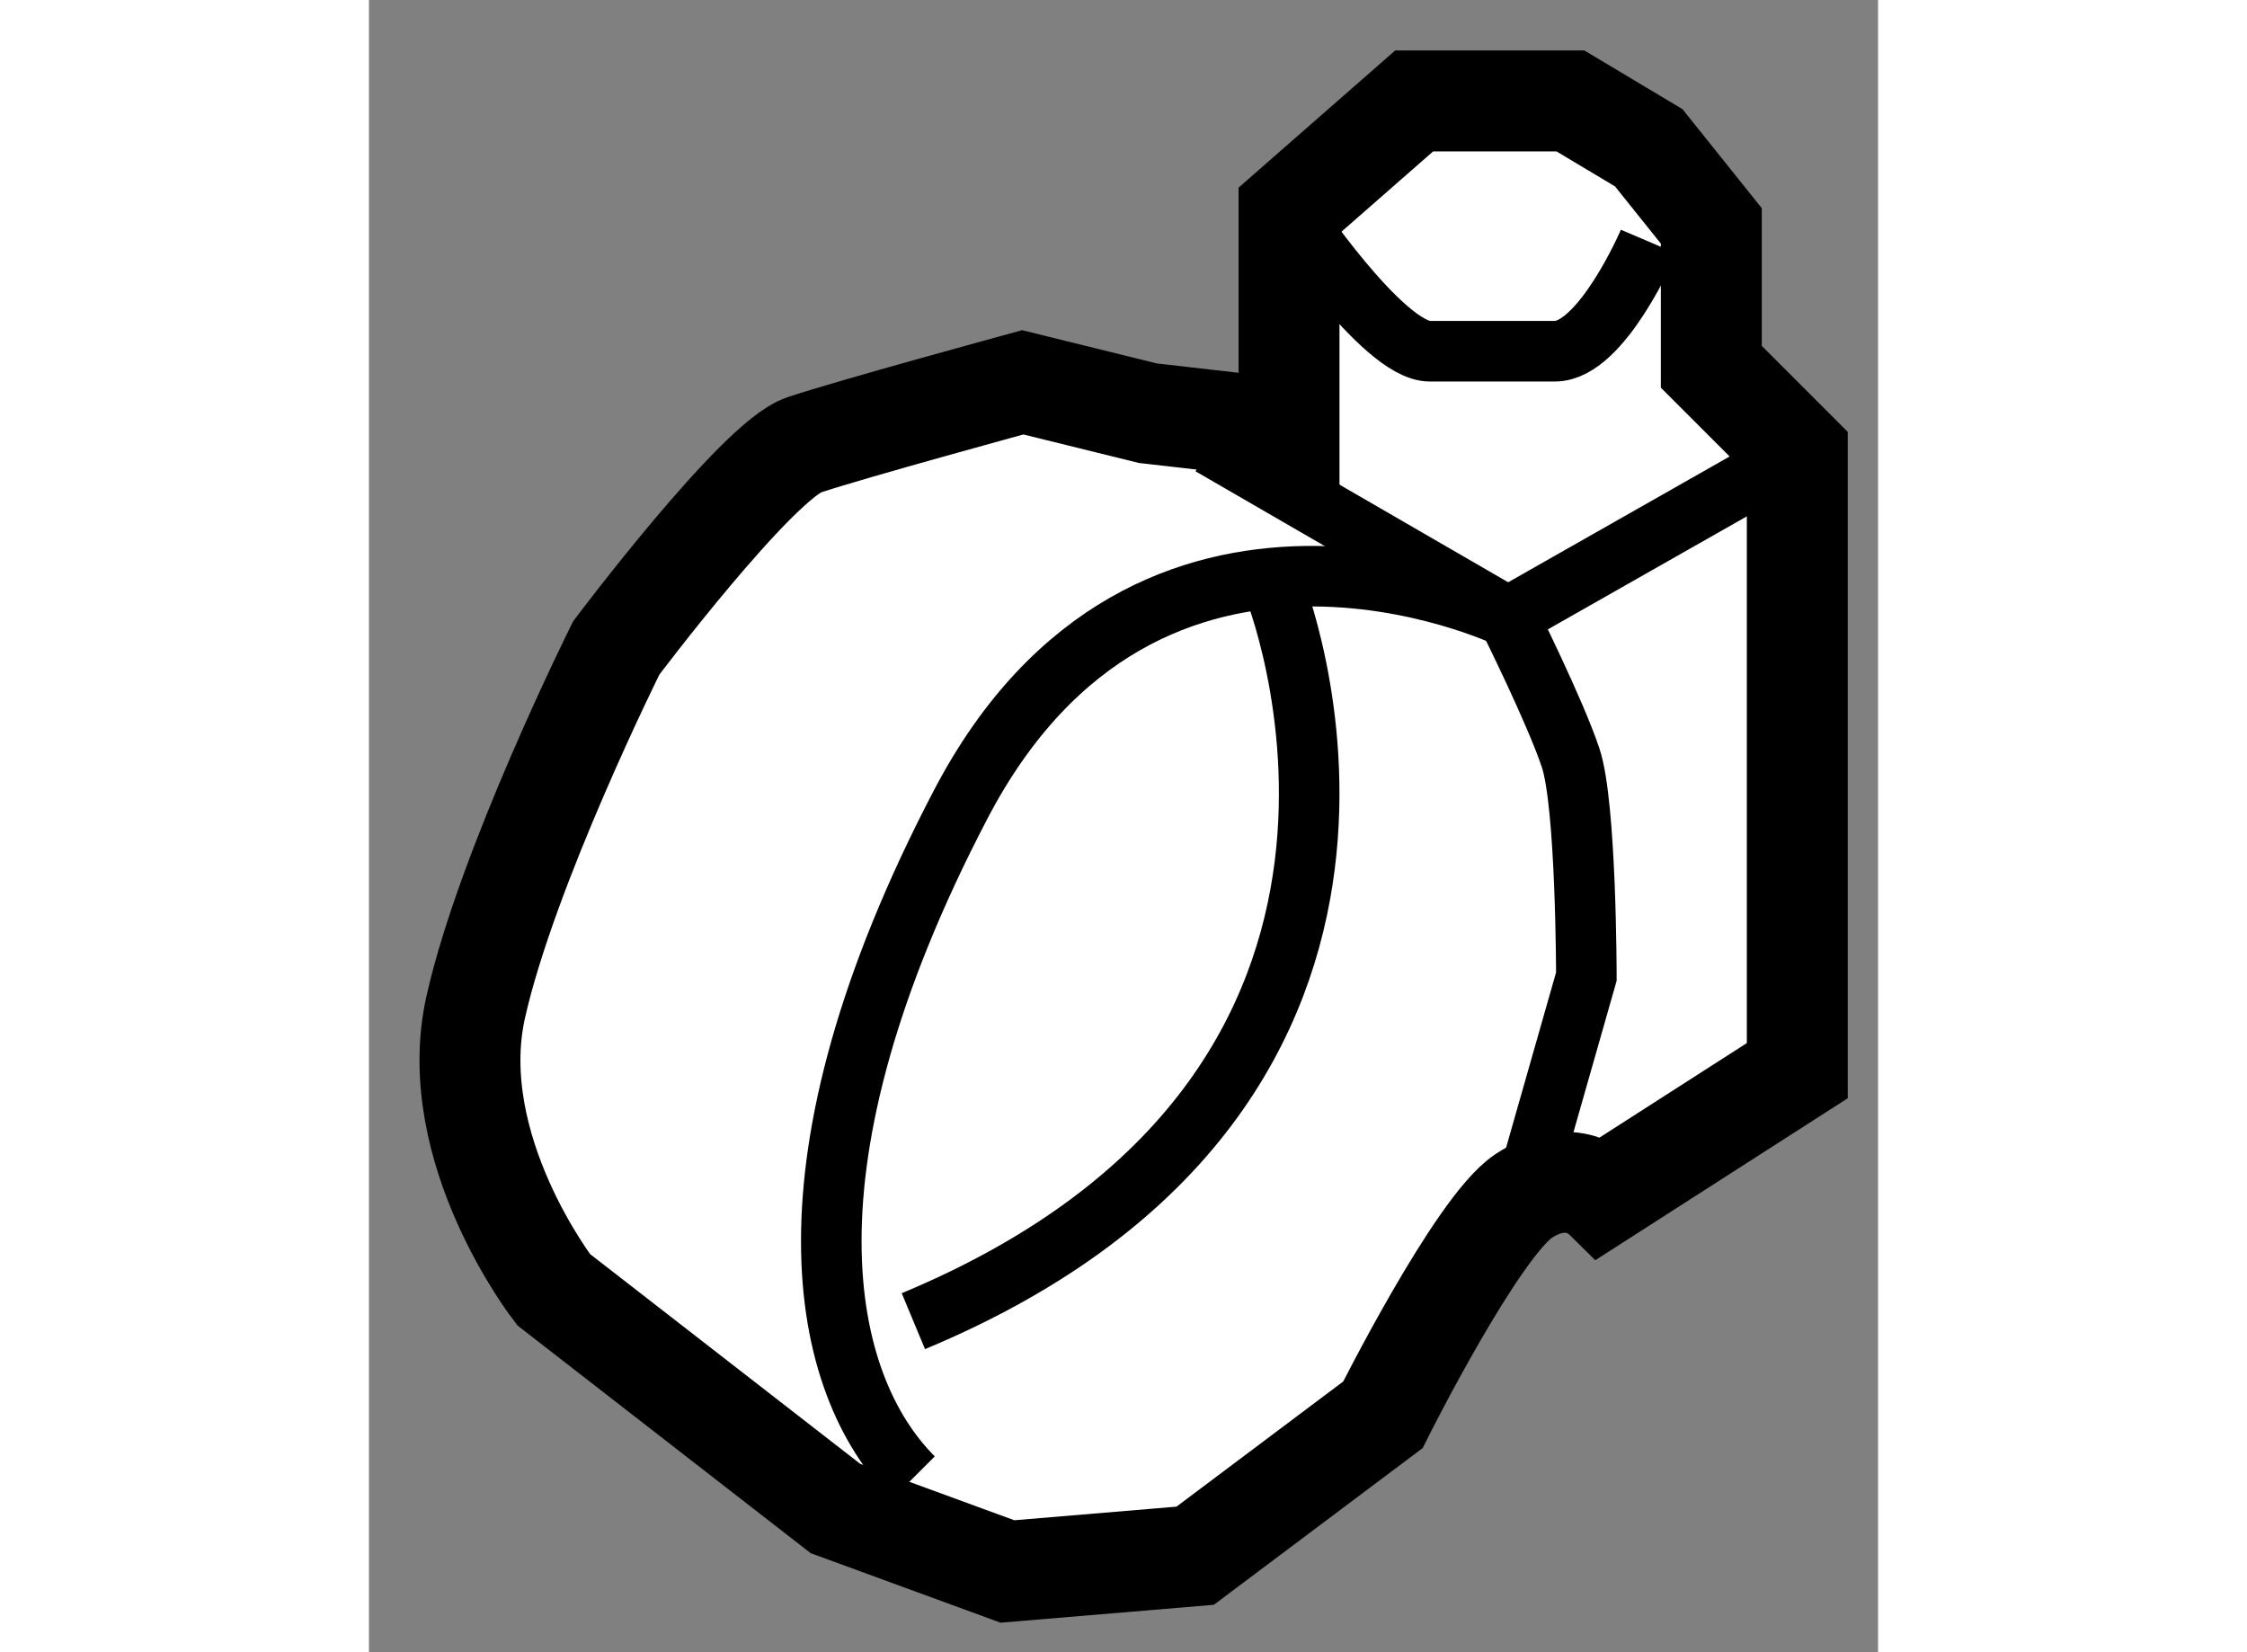
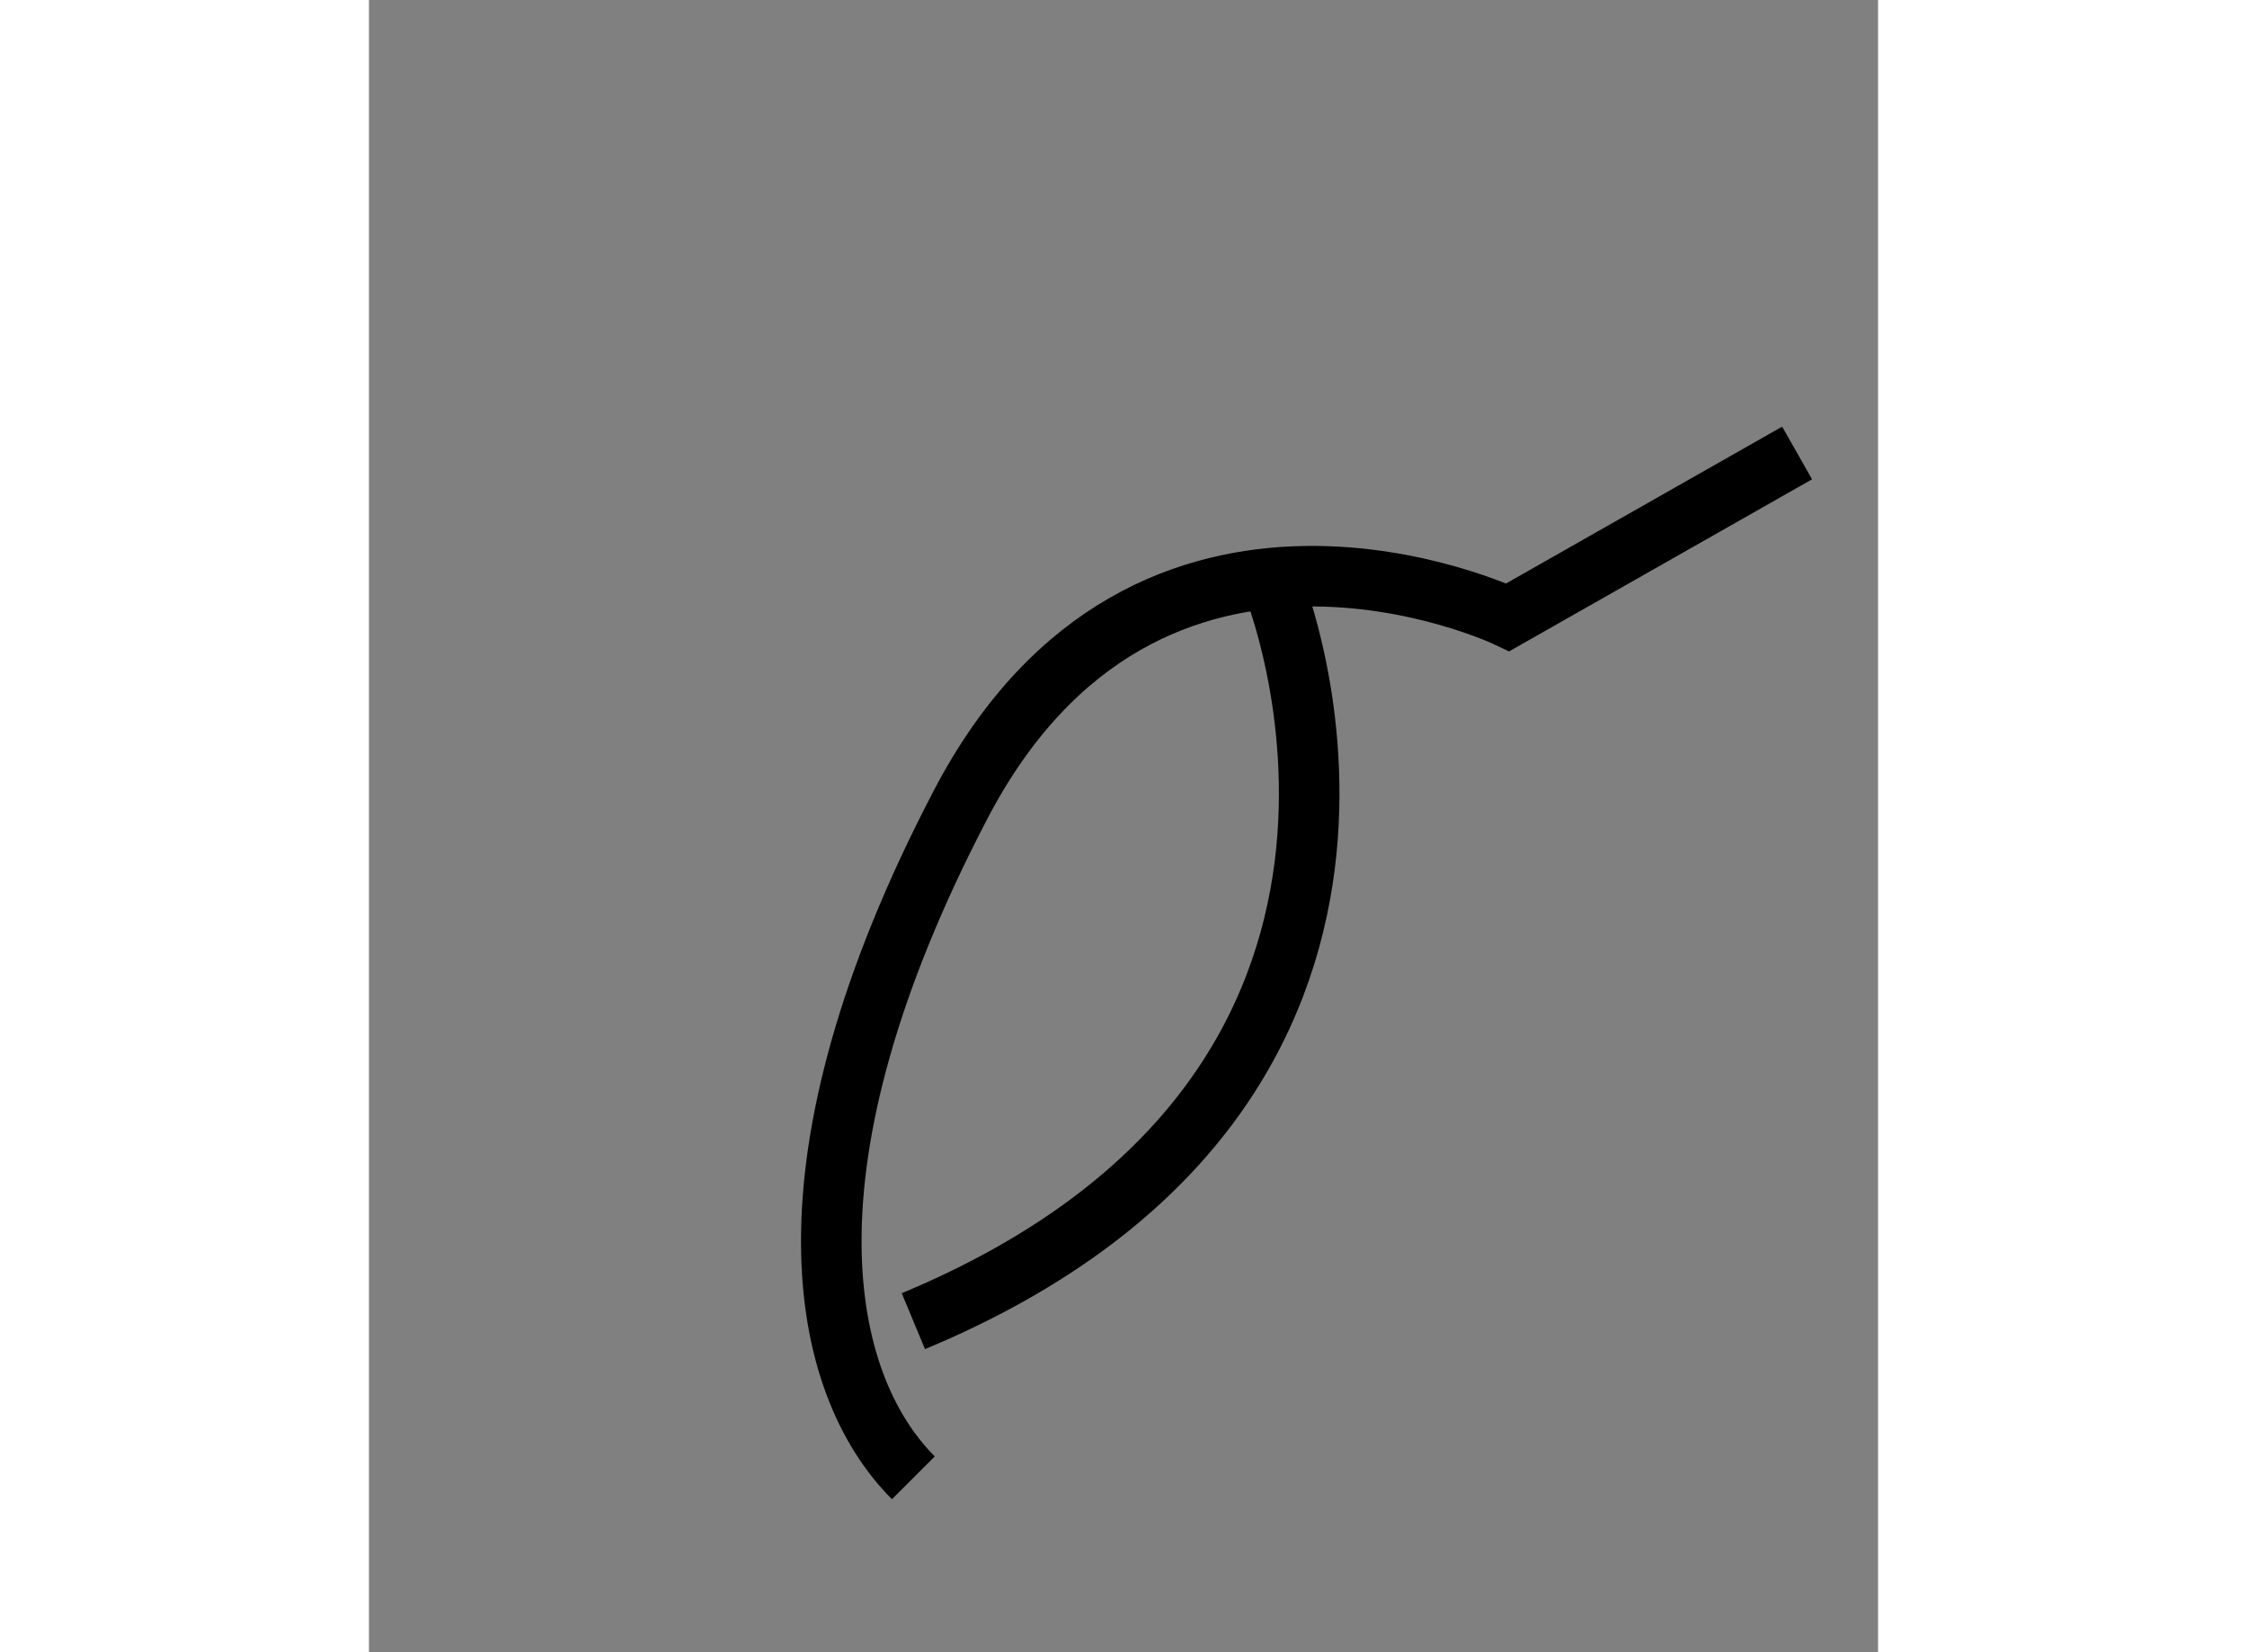
<svg xmlns="http://www.w3.org/2000/svg" version="1.1" x="0px" y="0px" width="244.8px" height="180px" viewBox="106.827 118.278 7.476 8.185" enable-background="new 0 0 244.8 180" xml:space="preserve">
  <rect x="106.827" y="118.278" width="7.476" height="8.185" fill="#808080" stroke="none" />
  <g>
-     <path fill="#FFFFFF" stroke="#000000" stroke-width="0.5" d="M111.385,120.405v-1.084l0.62-0.543h0.774l0.388,0.232l0.31,0.387    v0.698l0.426,0.426v3.061l-0.968,0.621c0,0-0.156-0.153-0.388,0c-0.232,0.155-0.697,1.084-0.697,1.084l-0.93,0.698l-0.93,0.078    l-0.852-0.312l-1.396-1.084c0,0-0.541-0.696-0.387-1.396c0.155-0.696,0.697-1.783,0.697-1.783s0.698-0.928,0.93-1.006    c0.233-0.078,1.084-0.31,1.084-0.31l0.62,0.153L111.385,120.405z" />
-     <path fill="none" stroke="#000000" stroke-width="0.3" d="M110.997,120.483l1.474,0.853c0,0,0.232,0.465,0.309,0.696    c0.078,0.233,0.078,1.084,0.078,1.084l-0.31,1.087" />
    <path fill="none" stroke="#000000" stroke-width="0.3" d="M109.524,125.599c-0.465-0.465-0.697-1.552,0.233-3.333    c0.929-1.782,2.712-0.93,2.712-0.93l1.433-0.814" />
    <path fill="none" stroke="#000000" stroke-width="0.3" d="M111.308,121.181c0,0,1.007,2.479-1.784,3.642" />
-     <path fill="none" stroke="#000000" stroke-width="0.3" d="M111.385,119.321c0,0,0.465,0.697,0.697,0.697c0.233,0,0.388,0,0.62,0    c0.233,0,0.465-0.543,0.465-0.543" />
  </g>
</svg>